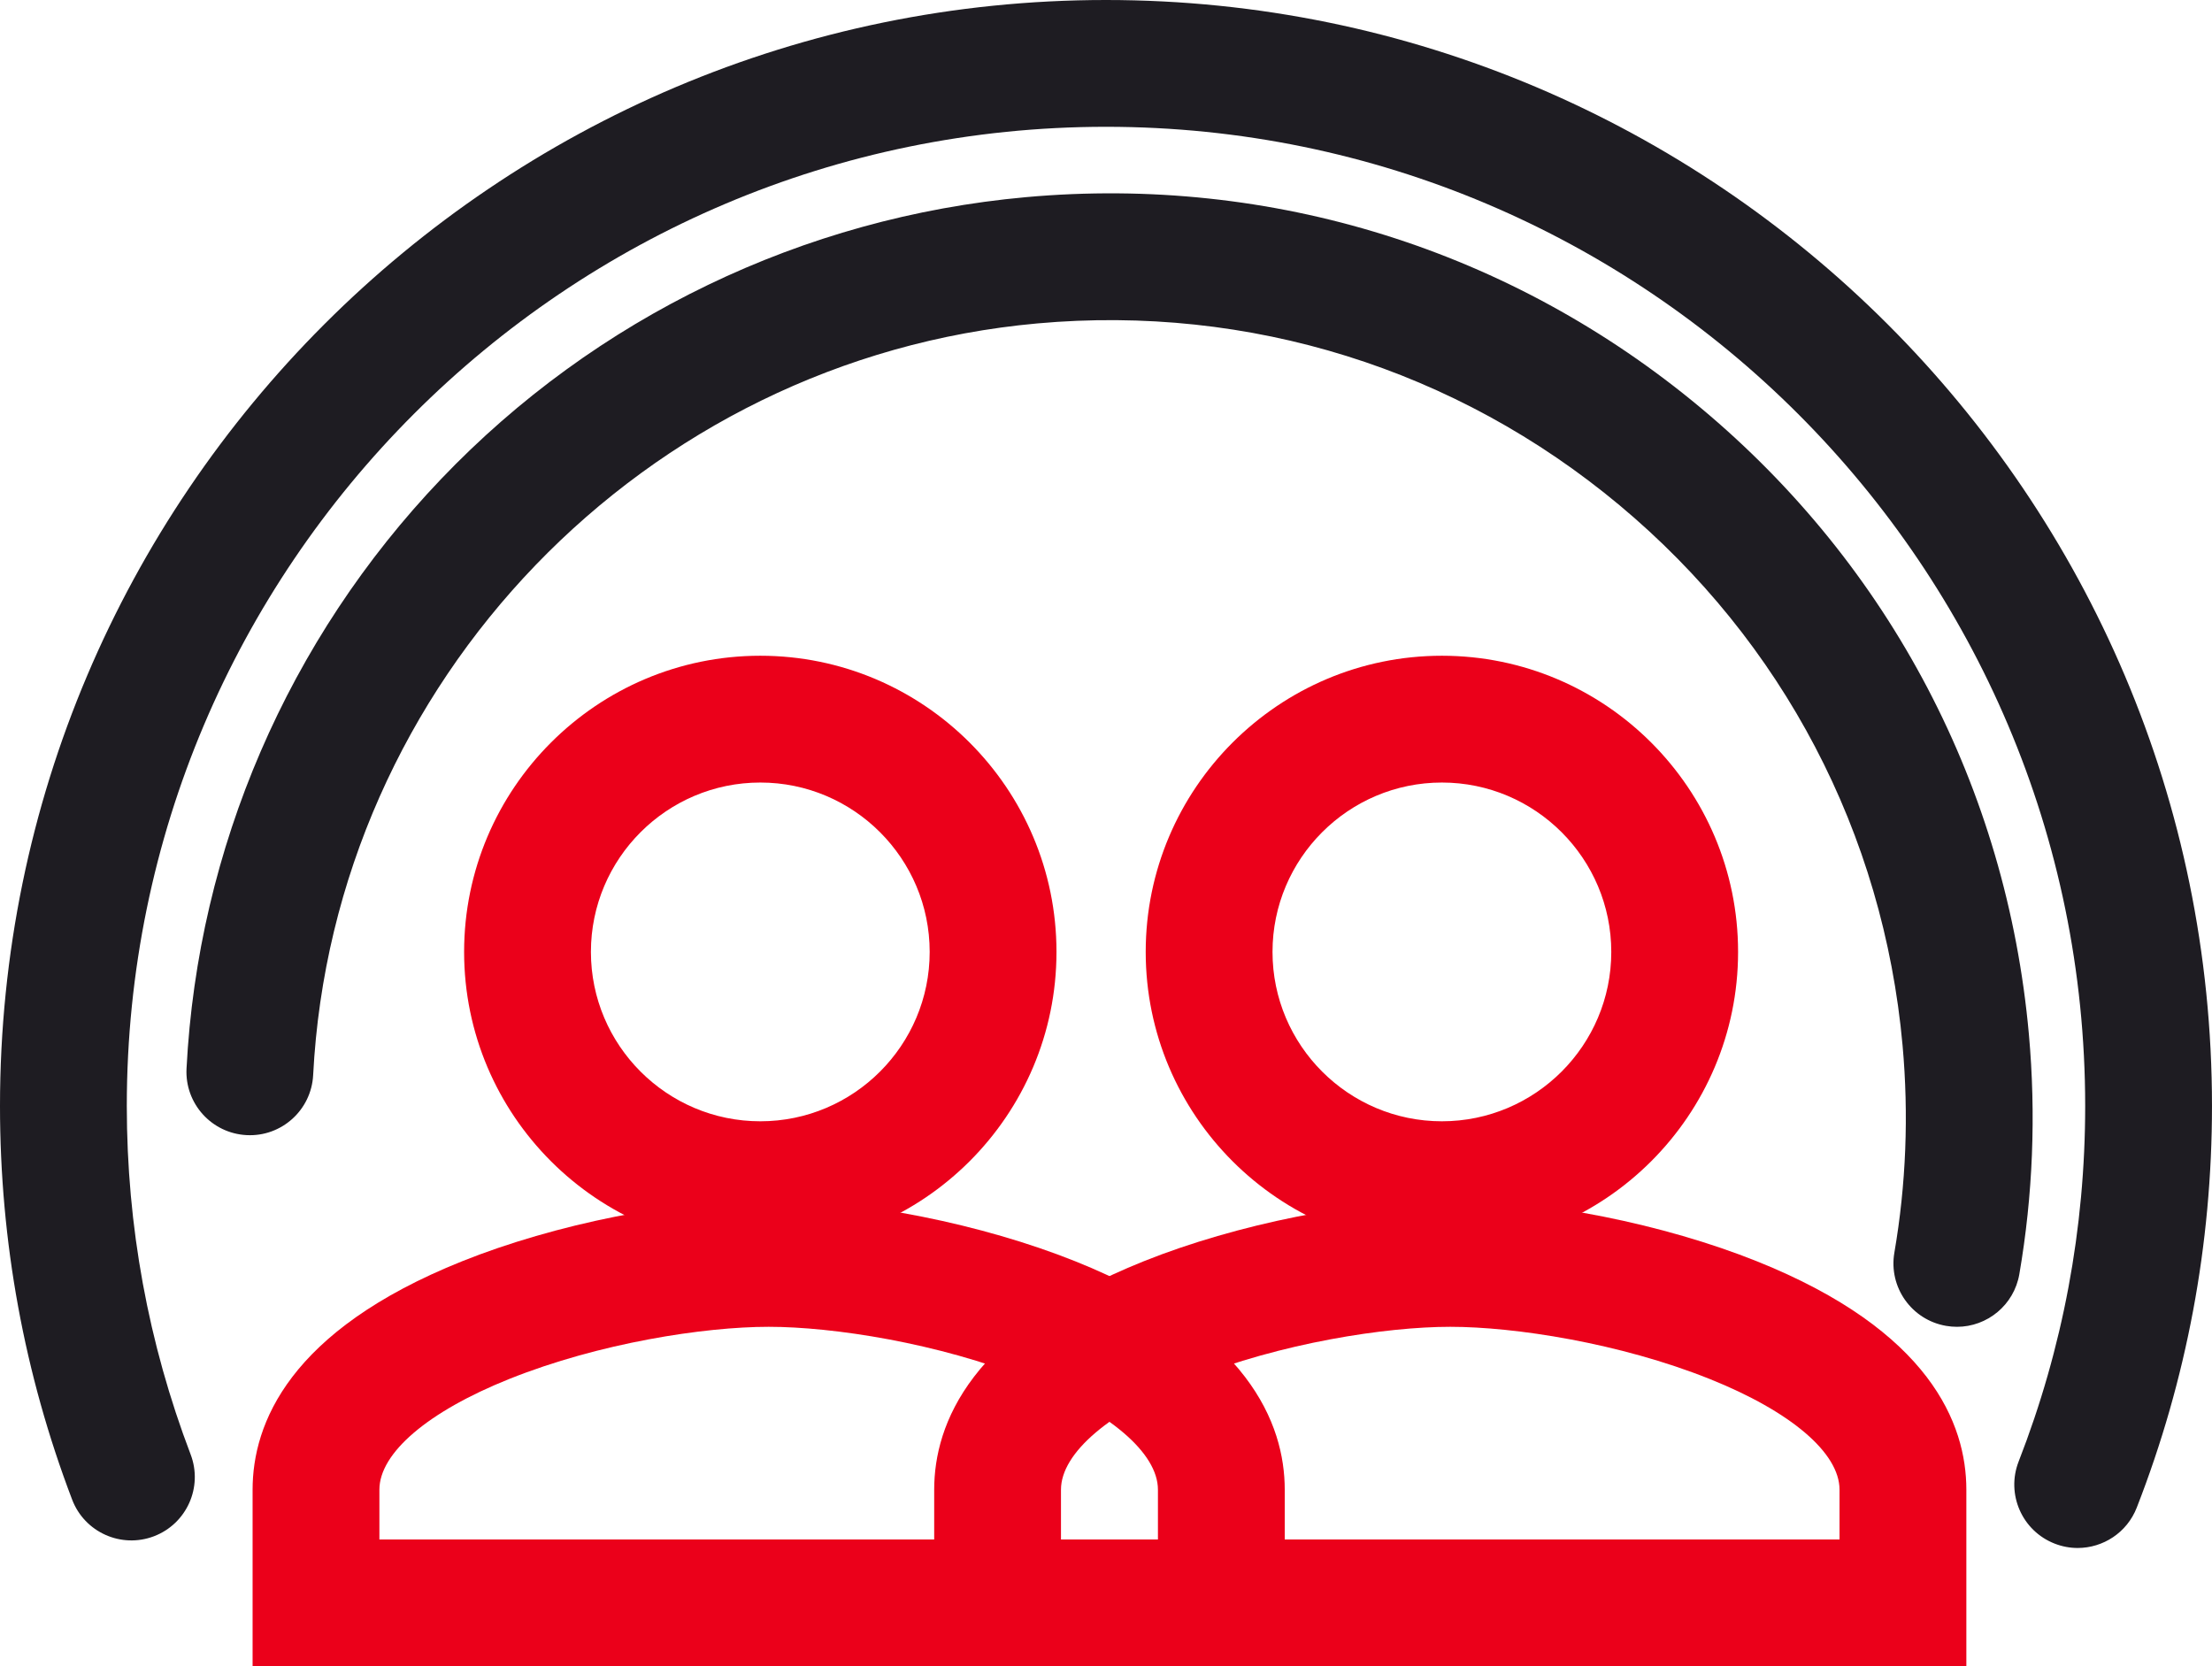
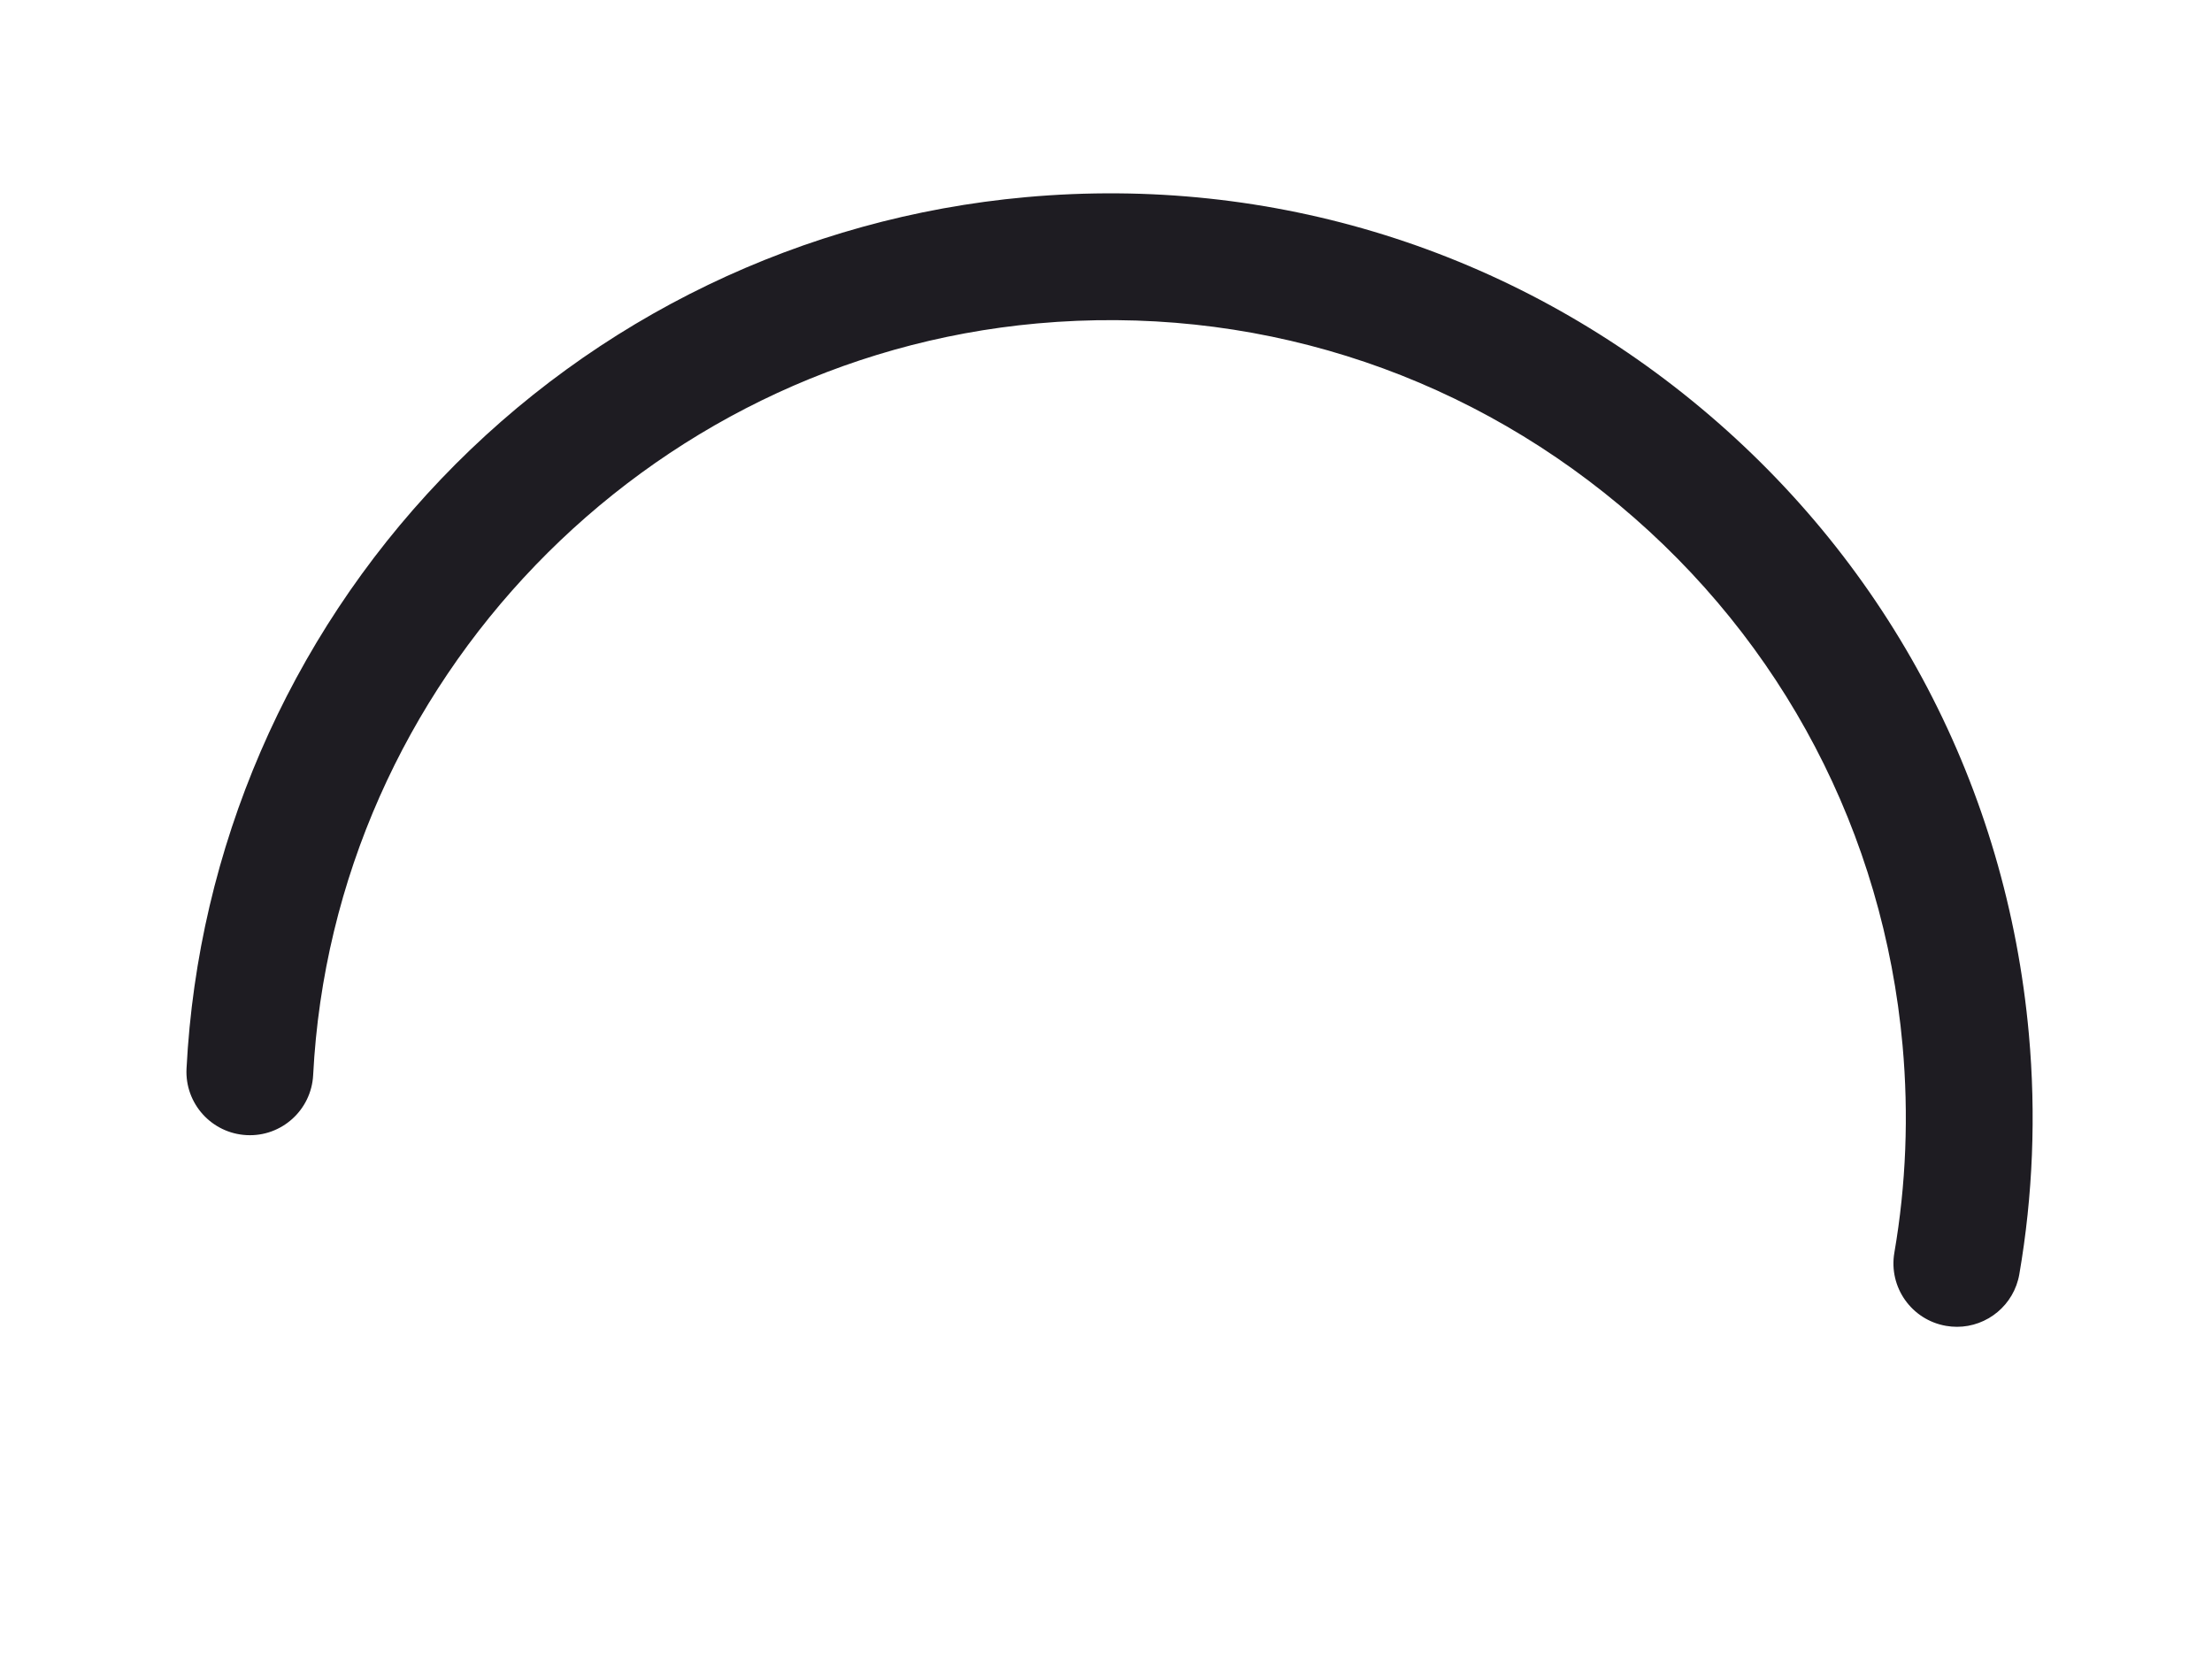
<svg xmlns="http://www.w3.org/2000/svg" id="Layer_1" data-name="Layer 1" viewBox="0 0 191.887 144.553">
  <g>
    <g>
-       <path d="M111.449,144.553H21.912v-15.317c0-5.72,3.153-13.802,18.174-19.818,8.06-3.229,18.499-5.315,26.594-5.315s18.534,2.086,26.594,5.315c15.021,6.017,18.175,14.099,18.175,19.818v15.317ZM32.912,133.553h67.537v-4.317c0-3.19-4.211-6.782-11.265-9.607-7.805-3.127-16.927-4.526-22.504-4.526s-14.698,1.399-22.503,4.526c-7.054,2.825-11.265,6.417-11.265,9.607v4.317Z" style="fill: #eb001a; stroke-width: 0px;" />
-       <path d="M65.955,108.274c-14.167,0-25.694-11.526-25.694-25.693,0-14.167,11.526-25.694,25.694-25.694s25.693,11.526,25.693,25.694c0,14.167-11.526,25.693-25.693,25.693ZM65.955,67.887c-8.102,0-14.694,6.592-14.694,14.694,0,8.102,6.592,14.693,14.694,14.693s14.693-6.592,14.693-14.693c0-8.102-6.591-14.694-14.693-14.694Z" style="fill: #eb001a; stroke-width: 0px;" />
-     </g>
+       </g>
    <g>
-       <path d="M170.576,144.553h-89.537v-15.317c0-5.72,3.153-13.802,18.175-19.818,8.06-3.229,18.499-5.315,26.594-5.315s18.534,2.086,26.594,5.315c15.021,6.017,18.175,14.099,18.175,19.818v15.317ZM92.039,133.553h67.537v-4.317c0-3.19-4.211-6.782-11.265-9.607-7.806-3.127-16.927-4.526-22.504-4.526s-14.698,1.399-22.504,4.526c-7.053,2.825-11.265,6.417-11.265,9.607v4.317Z" style="fill: #eb001a; stroke-width: 0px;" />
-       <path d="M125.082,108.274c-14.168,0-25.694-11.526-25.694-25.693,0-14.167,11.526-25.694,25.694-25.694,14.167,0,25.693,11.526,25.693,25.694,0,14.167-11.526,25.693-25.693,25.693ZM125.082,67.887c-8.103,0-14.694,6.592-14.694,14.694,0,8.102,6.592,14.693,14.694,14.693,8.102,0,14.693-6.592,14.693-14.693,0-8.102-6.592-14.694-14.693-14.694Z" style="fill: #eb001a; stroke-width: 0px;" />
-     </g>
+       </g>
  </g>
  <path d="M169.759,115.103c-.31,0-.624-.026-.939-.081-2.993-.515-5.003-3.358-4.487-6.353,1.016-5.904,1.255-11.954.711-17.981-1.659-18.389-10.38-35.03-24.556-46.86s-32.107-17.427-50.498-15.771c-34.065,3.074-61.074,31.106-62.824,65.206-.155,3.034-2.746,5.372-5.774,5.211-3.034-.156-5.367-2.741-5.211-5.775.979-19.084,8.821-37.246,22.08-51.138,13.388-14.028,31.408-22.714,50.742-24.458,21.315-1.922,42.103,4.569,58.534,18.281s26.54,33.002,28.463,54.317c.63,6.979.353,13.988-.826,20.835-.46,2.678-2.785,4.568-5.413,4.568Z" style="fill: #1e1c22; stroke-width: 0px;" />
-   <path d="M180.236,134.291c-.665,0-1.341-.122-1.997-.378-2.83-1.104-4.229-4.292-3.126-7.122,3.831-9.824,5.773-20.202,5.773-30.848,0-46.838-38.105-84.943-84.943-84.943S11,49.105,11,95.943c0,10.418,1.863,20.59,5.537,30.233,1.082,2.839-.343,6.017-3.182,7.098-2.84,1.08-6.017-.343-7.098-3.182C2.105,119.194,0,107.705,0,95.943,0,43.04,43.04,0,95.943,0s95.943,43.04,95.943,95.943c0,12.019-2.195,23.741-6.525,34.844-.848,2.174-2.925,3.503-5.125,3.504Z" style="fill: #1e1c22; stroke-width: 0px;" />
</svg>